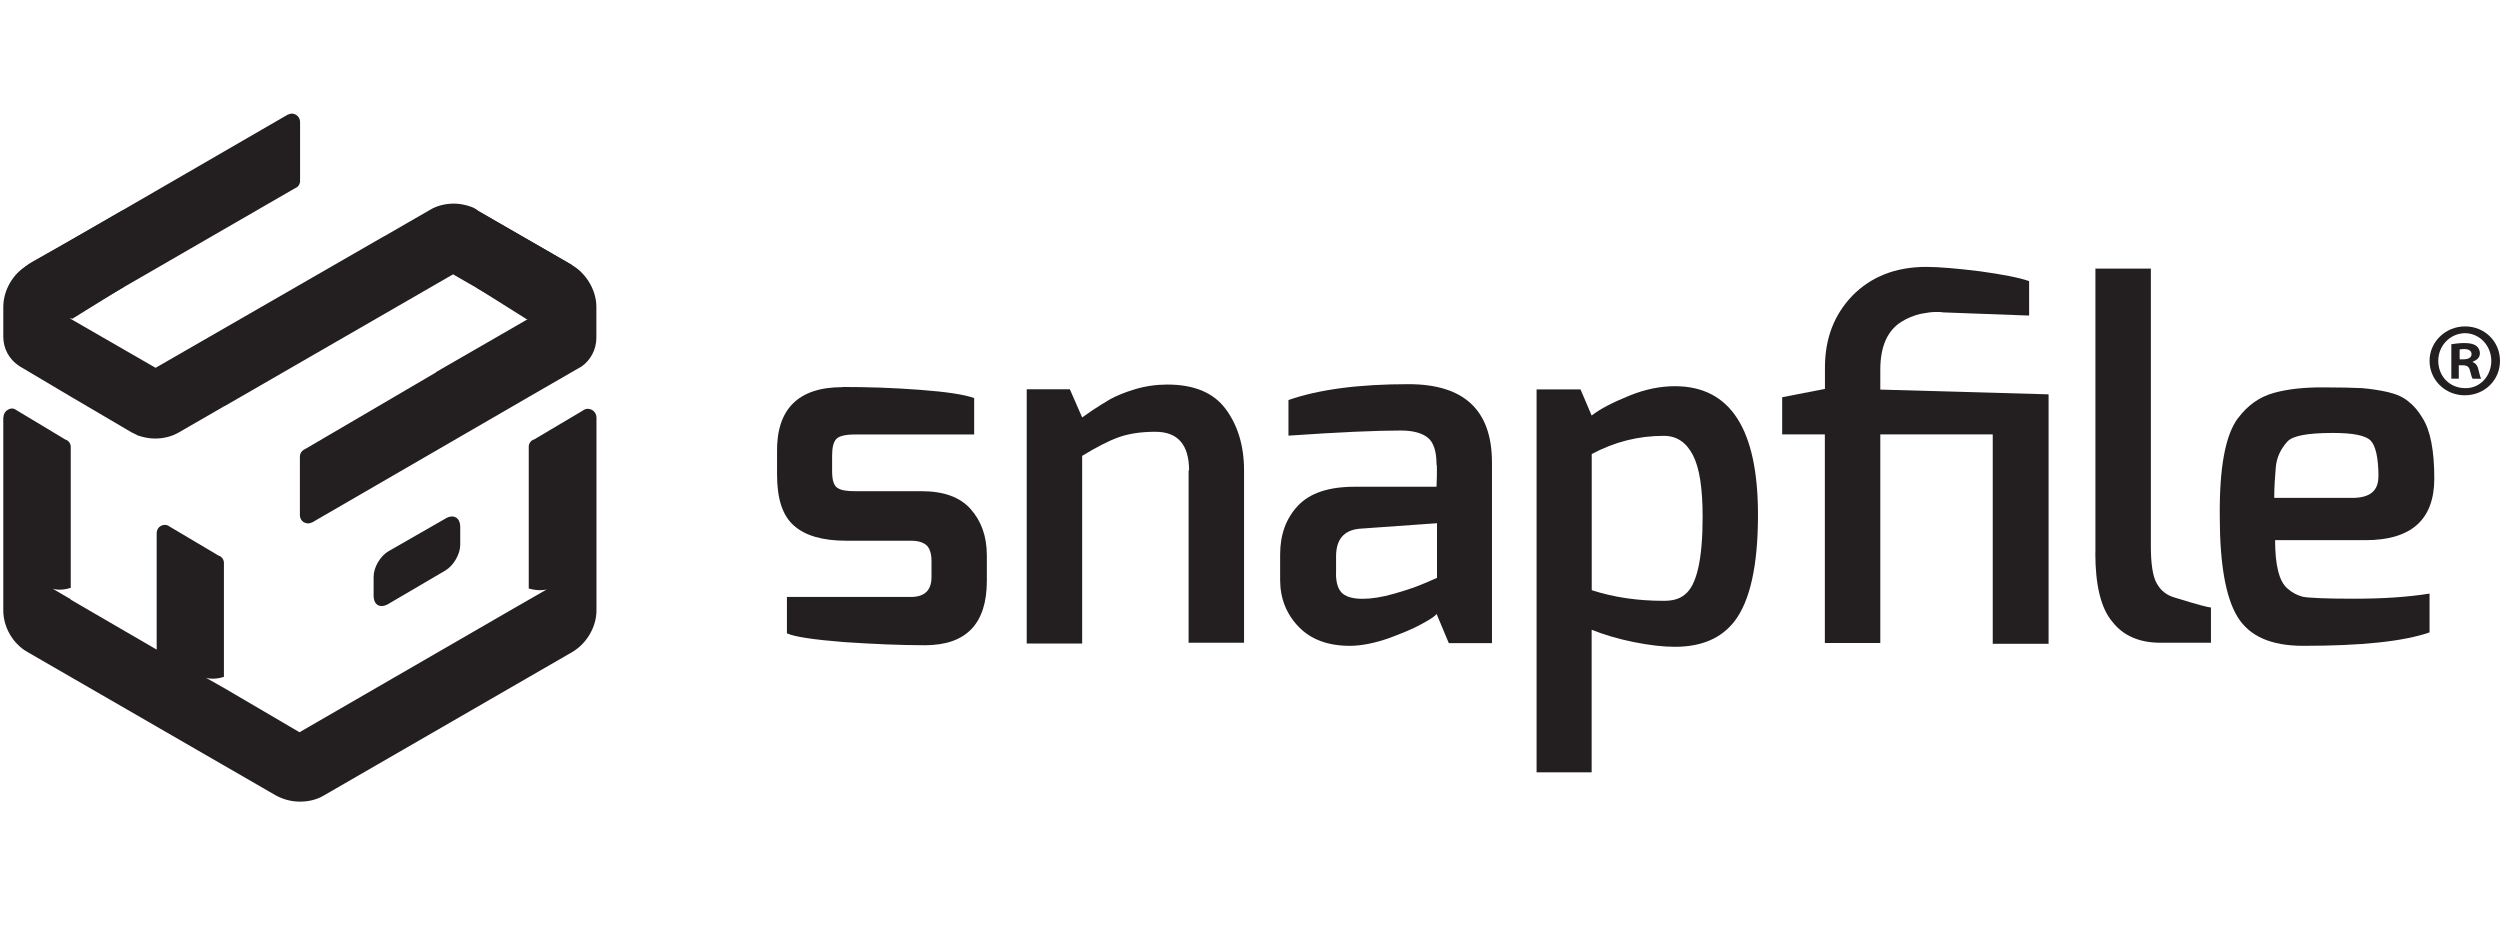
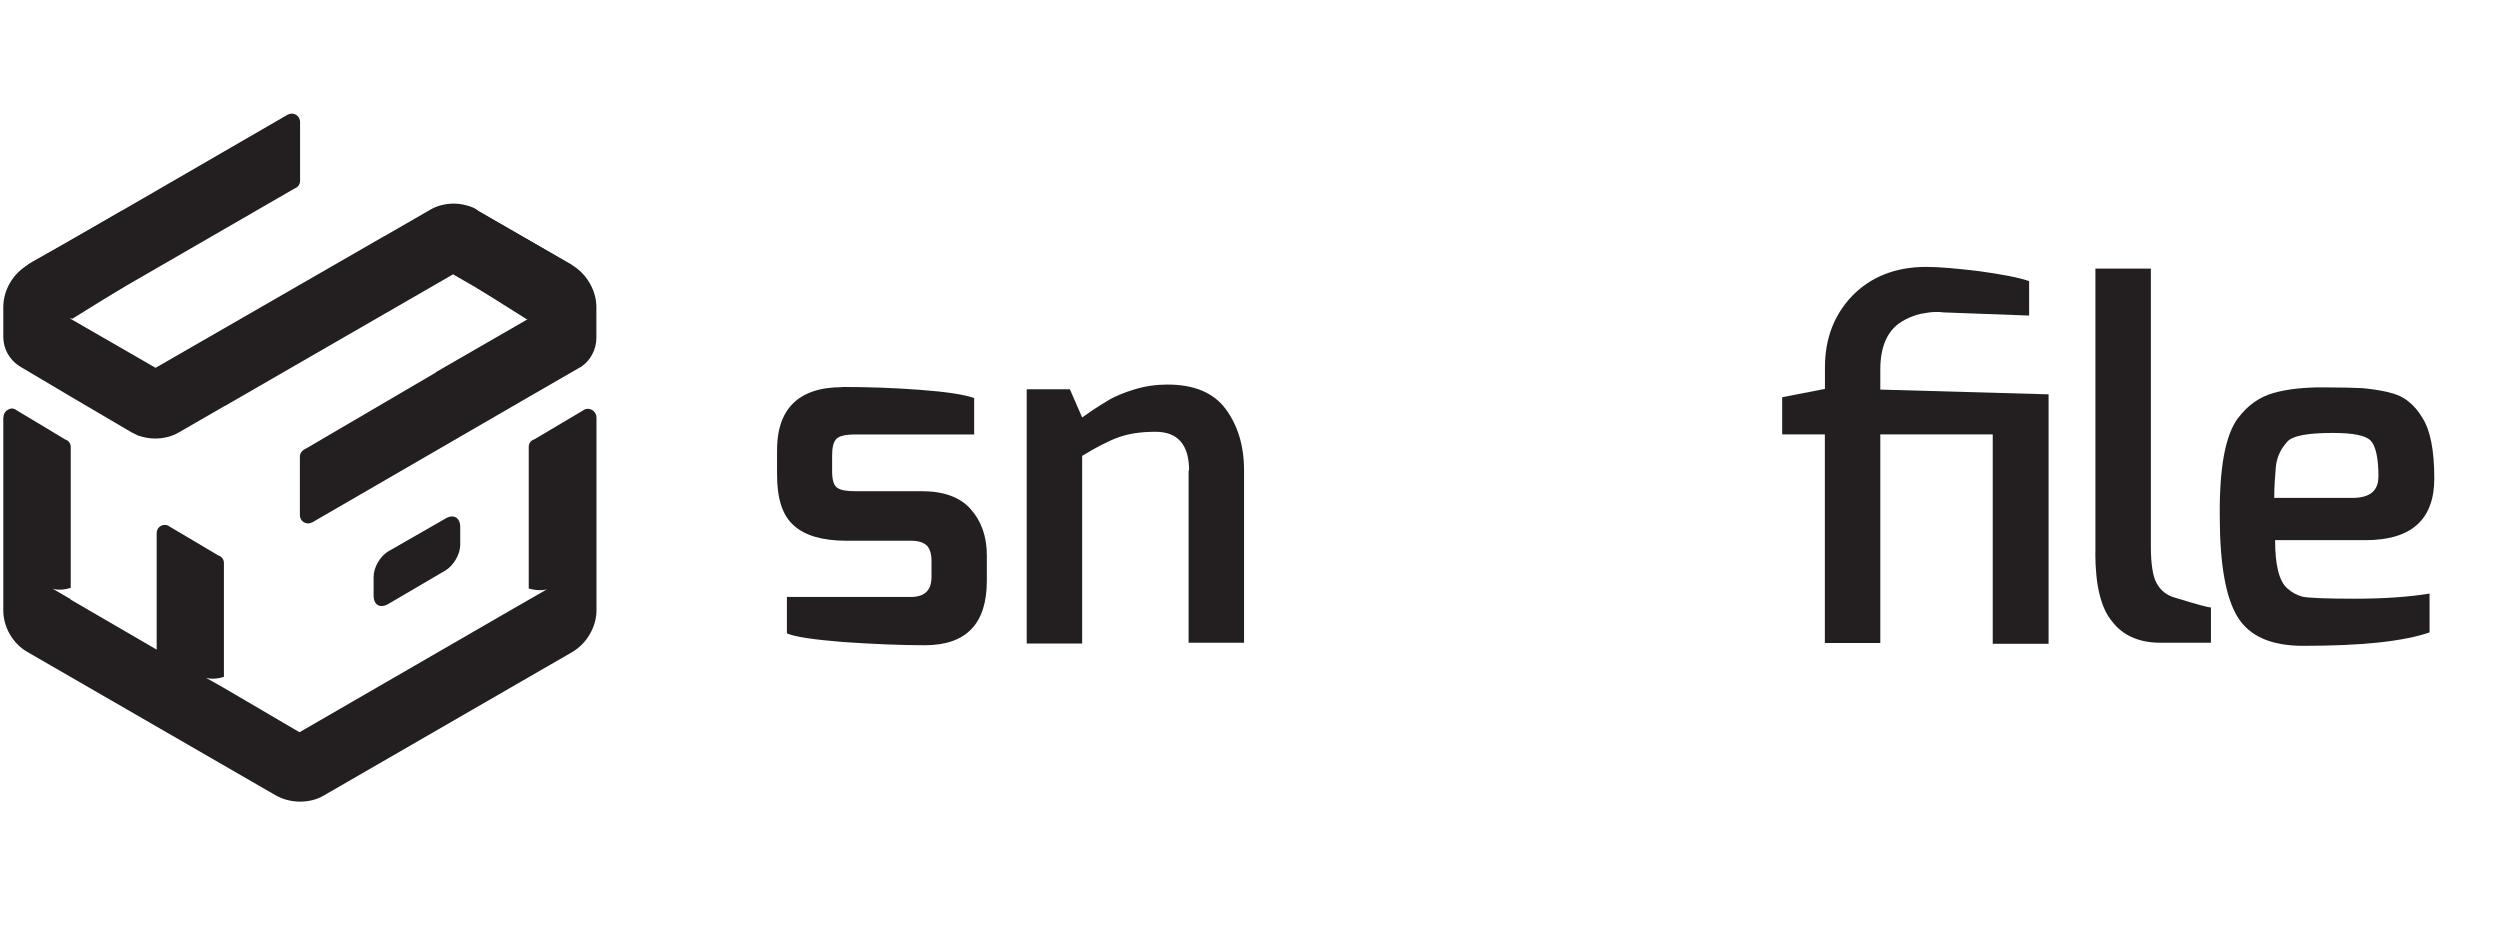
<svg xmlns="http://www.w3.org/2000/svg" id="_7._Snapfile" viewBox="0 0 258.35 98.43">
  <defs>
    <style>.cls-1{fill:#231f20;stroke-width:0px;}</style>
  </defs>
  <path class="cls-1" d="M87.04,39.99c2.54,0,5.2.08,7.98.29s4.66.49,5.65.86v3.76h-12.27c-1.06,0-1.72.16-2,.49-.29.33-.41.9-.41,1.72v1.6c0,.94.2,1.51.57,1.72.37.25.98.33,1.84.33h6.83c2.29,0,3.97.61,5.07,1.84s1.68,2.82,1.68,4.79v2.62c0,4.46-2.13,6.67-6.42,6.67-2.5,0-5.28-.12-8.39-.33-3.07-.25-5.03-.53-5.85-.9v-3.76h12.81c1.43,0,2.13-.7,2.13-2.05v-1.68c0-.7-.16-1.23-.45-1.55-.33-.33-.86-.53-1.64-.53h-6.71c-2.45,0-4.26-.53-5.4-1.55-1.19-1.02-1.76-2.78-1.76-5.28v-2.29c-.08-4.46,2.17-6.75,6.75-6.75Z" />
  <path class="cls-1" d="M122.88,48.63c0-2.66-1.15-4.01-3.48-4.01-1.51,0-2.78.2-3.81.57s-2.29,1.02-3.76,1.92v19.39h-5.73v-26.27h4.46l1.27,2.91c.08-.08.45-.29,1.06-.74.61-.41,1.23-.78,1.84-1.15.61-.33,1.47-.7,2.54-1.02,1.1-.33,2.21-.49,3.36-.49,2.74,0,4.75.82,6.01,2.5s1.92,3.81,1.92,6.38v17.8h-5.73v-17.8h.04Z" />
-   <path class="cls-1" d="M133.15,41.34c3.15-1.1,7.28-1.64,12.4-1.64,5.77,0,8.63,2.7,8.63,8.1v18.66h-4.46l-1.27-3.03c-.08.2-.57.53-1.47,1.02-.86.49-2.05.98-3.48,1.51-1.43.49-2.78.78-4.01.78-2.25,0-4.01-.65-5.28-1.96-1.27-1.31-1.92-2.95-1.92-4.83v-2.66c0-2.05.61-3.72,1.84-5.03,1.23-1.31,3.19-1.96,5.85-1.96h8.47c.04-.78.04-1.31.04-1.72,0-.37,0-.57-.04-.57,0-1.35-.29-2.29-.9-2.78-.61-.49-1.55-.74-2.78-.74-2.45,0-6.3.16-11.62.53v-3.68ZM138.06,59.26c0,1.02.25,1.72.7,2.09s1.15.53,2.05.53,2-.16,3.27-.53c1.31-.37,2.37-.74,3.19-1.1l1.23-.53v-5.65l-8.02.57c-1.6.16-2.41,1.1-2.41,2.86v1.76Z" />
-   <path class="cls-1" d="M173.08,39.91c5.73,0,8.59,4.42,8.59,13.3,0,5.24-.82,8.88-2.41,10.97-1.39,1.8-3.44,2.66-6.18,2.66-1.19,0-2.62-.16-4.26-.49s-3.11-.78-4.34-1.27v14.73h-5.69v-39.57h4.54l1.15,2.7c.9-.7,2.17-1.35,3.89-2.05s3.27-.98,4.71-.98ZM171.94,62.09c.94,0,1.64-.2,2.17-.65,1.23-.94,1.84-3.64,1.84-8.02,0-2.99-.33-5.11-1.02-6.42s-1.68-1.96-2.99-1.96c-2.62,0-5.07.61-7.45,1.88v14.07c2.29.74,4.75,1.1,7.45,1.1Z" />
  <path class="cls-1" d="M184.17,44.9v-3.85l4.42-.86v-2.21c0-2.99.94-5.44,2.82-7.41,1.92-1.96,4.46-2.99,7.65-2.99,1.31,0,3.15.16,5.52.45,2.37.33,4.05.65,5.11,1.02v3.56l-8.92-.33c-.12-.04-.41-.04-.78-.04-.41,0-.9.08-1.55.2-.65.16-1.31.41-1.96.82-1.43.9-2.17,2.54-2.17,4.95v2.05l17.39.49v25.78h-5.77v-21.64h-11.62v21.56h-5.73v-21.56h-4.42Z" />
  <path class="cls-1" d="M216.54,57.14v-29.38h5.73v28.68c0,1.84.2,3.15.61,3.85.41.74,1.02,1.23,1.88,1.47,2.25.7,3.48,1.02,3.72,1.02v3.64h-5.24c-2.17,0-3.85-.74-4.95-2.17-1.19-1.39-1.76-3.81-1.76-7.12Z" />
  <path class="cls-1" d="M231.27,43.22c.98-1.31,2.21-2.21,3.72-2.62,1.47-.41,3.15-.57,5.03-.57s3.23.04,4.09.08c.86.08,1.76.2,2.66.41s1.6.53,2.13.98c.53.41,1.02.98,1.43,1.68.82,1.27,1.23,3.36,1.23,6.26,0,4.26-2.37,6.38-7.12,6.38h-9.33c0,2.58.41,4.26,1.27,4.99.45.41.98.7,1.6.86.61.12,2.37.2,5.28.2s5.52-.16,7.81-.53v4.01c-2.7.94-7.04,1.39-13.05,1.39-3.31,0-5.56-.98-6.79-2.99-1.23-2-1.84-5.48-1.84-10.43-.04-4.99.57-8.35,1.88-10.11ZM245.79,49.28c0-1.96-.29-3.23-.82-3.76-.53-.53-1.84-.78-3.89-.78-2.62,0-4.17.29-4.71.9-.7.78-1.1,1.64-1.19,2.66s-.16,2.05-.16,3.15h8.22c1.72-.04,2.54-.78,2.54-2.17Z" />
  <path class="cls-1" d="M47.56,54.44c0-.94-.7-1.35-1.51-.86l-5.93,3.4c-.82.49-1.51,1.64-1.51,2.62v1.96c0,.94.65,1.35,1.51.86l5.93-3.48c.82-.49,1.51-1.68,1.51-2.62v-1.88Z" />
  <path class="cls-1" d="M59.13,27.39l-9.74-5.61v-.04l-.41-.25c-.12-.04-.2-.08-.29-.12-.57-.2-1.15-.33-1.76-.33-.86,0-1.76.2-2.5.65l-4.54,2.62-.12.08h-.04l-23.65,13.62-8.8-5.07v-.08l23.16-13.38.08-.04c.29-.12.49-.41.49-.74h0v-6.1h0c0-.49-.41-.86-.86-.86-.12,0-.25.04-.33.08h-.04L2.88,27.39c-1.55.86-2.54,2.62-2.54,4.34v3.07c0,1.23.61,2.33,1.6,2.99l.12.08,5.24,3.11h0l6.26,3.68c.2.12.45.2.65.33.57.2,1.19.33,1.8.33.86,0,1.76-.2,2.5-.65l4.54-2.62.12-.08h.04l23.61-13.62,7.81,4.5v.08l-9.57,5.52v.04l-.08.04-13.42,7.86-.16.08c-.25.16-.41.41-.41.7v6.06c0,.49.37.86.86.86.12,0,.25-.04.33-.08h.04l22.46-13.01,5.11-2.95.29-.16c.94-.65,1.55-1.76,1.55-2.99v-3.19c0-1.68-1.02-3.44-2.5-4.3Z" />
  <path class="cls-1" d="M54.51,33.04s8.51-3.4,4.17-5.89c-4.34-2.5-9.29-5.36-9.29-5.36l-.08,7.98,5.2,3.27Z" />
  <path class="cls-1" d="M7.46,32.95s-8.51-3.44-4.13-5.89,9.33-5.32,9.33-5.32l.08,7.94-5.28,3.27Z" />
  <path class="cls-1" d="M60.73,42.24c-.12,0-.2.04-.33.08l-.12.08-5.11,3.03h-.04c-.29.12-.49.41-.49.74v14.65c1.19.33,1.88.08,1.88.08l-3.48,2h0l-22.09,12.77-7.81-4.58h0l-1.88-1.06s.7.29,1.88-.08v-11.78c0-.33-.2-.61-.49-.74h-.04l-5.11-3.03-.12-.08c-.08-.04-.2-.08-.33-.08-.49,0-.86.37-.86.86v12.03l-8.88-5.16v-.04l-1.88-1.1s.7.29,1.88-.08v-14.57c0-.33-.2-.61-.49-.74h-.04l-5.11-3.07-.12-.08c-.08-.04-.2-.08-.33-.08-.45.04-.86.41-.86.9H.34v19.97c0,1.72.98,3.44,2.5,4.3l25.65,14.81c.74.41,1.6.65,2.5.65s1.76-.2,2.5-.65l25.65-14.81c1.47-.86,2.5-2.58,2.5-4.3h0v-19.97c-.04-.49-.41-.86-.9-.86Z" />
-   <path class="cls-1" d="M258.35,37.29c0,2-1.6,3.56-3.64,3.56s-3.64-1.6-3.64-3.56,1.64-3.56,3.68-3.56c2,0,3.6,1.55,3.6,3.56ZM251.97,37.29c0,1.6,1.19,2.82,2.78,2.82,1.55.04,2.7-1.27,2.7-2.82s-1.19-2.86-2.74-2.86c-1.55.04-2.74,1.31-2.74,2.86ZM254.14,39.13h-.82v-3.56c.33-.04.78-.12,1.35-.12.65,0,.98.12,1.23.29.2.16.37.41.37.78,0,.45-.33.7-.74.86v.04c.33.12.53.41.61.86.12.53.2.74.25.86h-.86c-.12-.12-.16-.45-.29-.86-.08-.37-.29-.53-.74-.53h-.41v1.39h.04ZM254.18,37.13h.41c.45,0,.82-.16.82-.53,0-.33-.25-.53-.78-.53-.2,0-.37.04-.45.04v1.02Z" />
</svg>